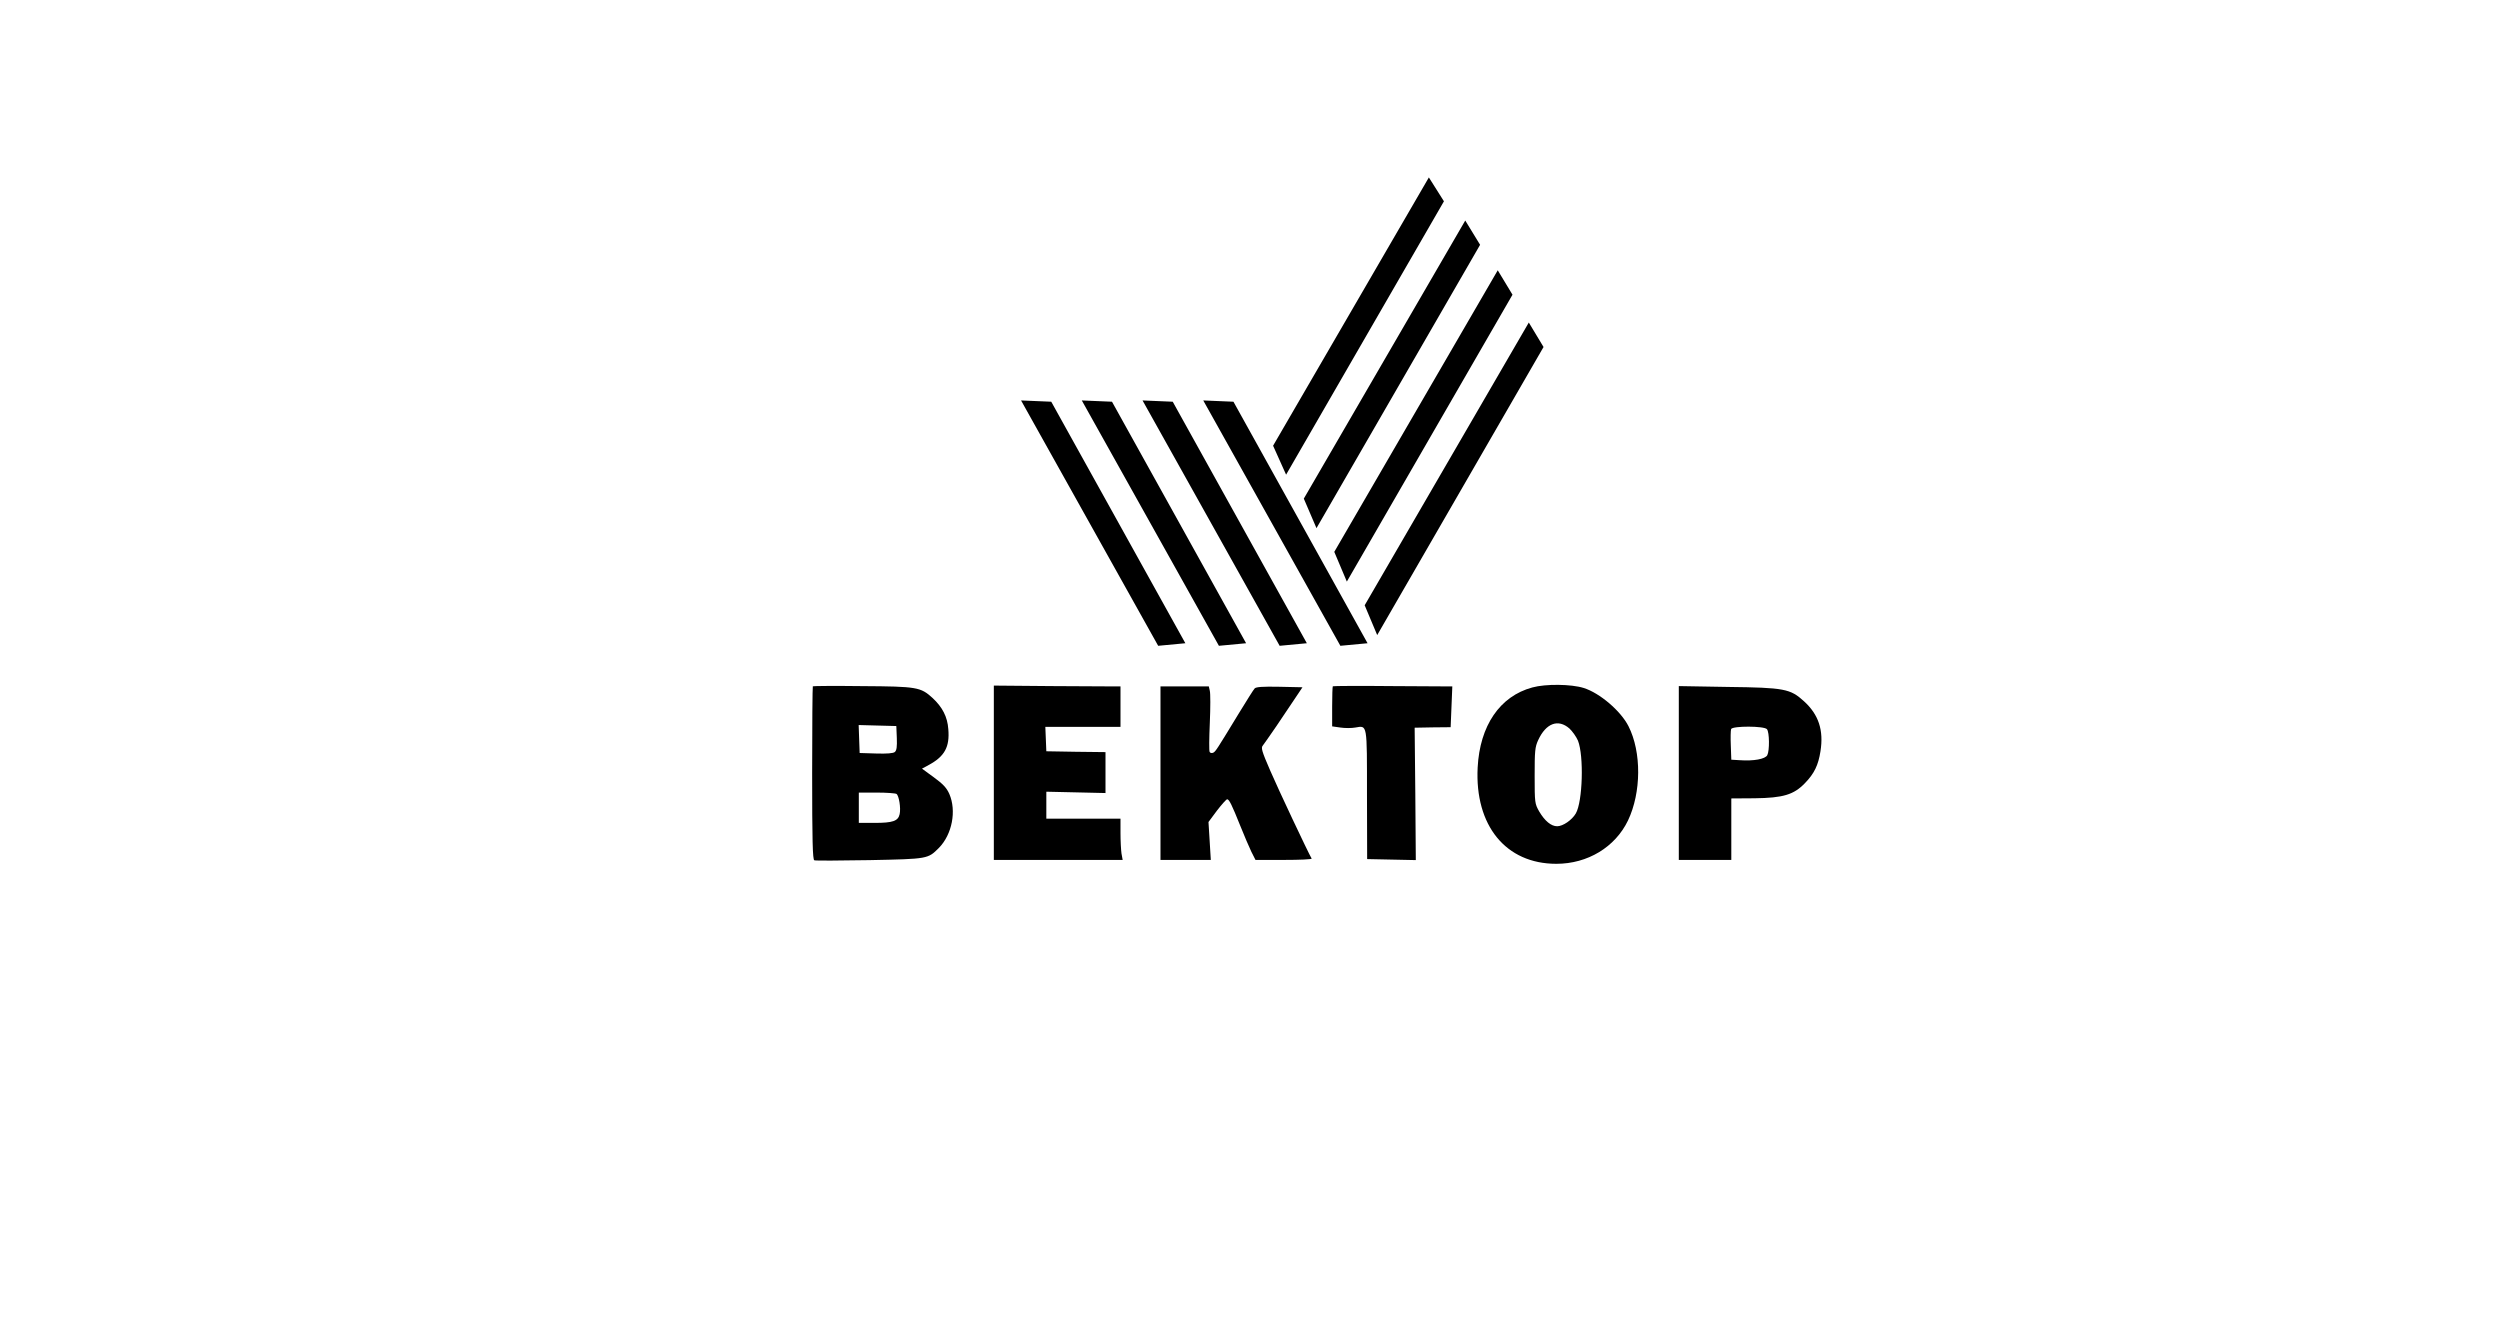
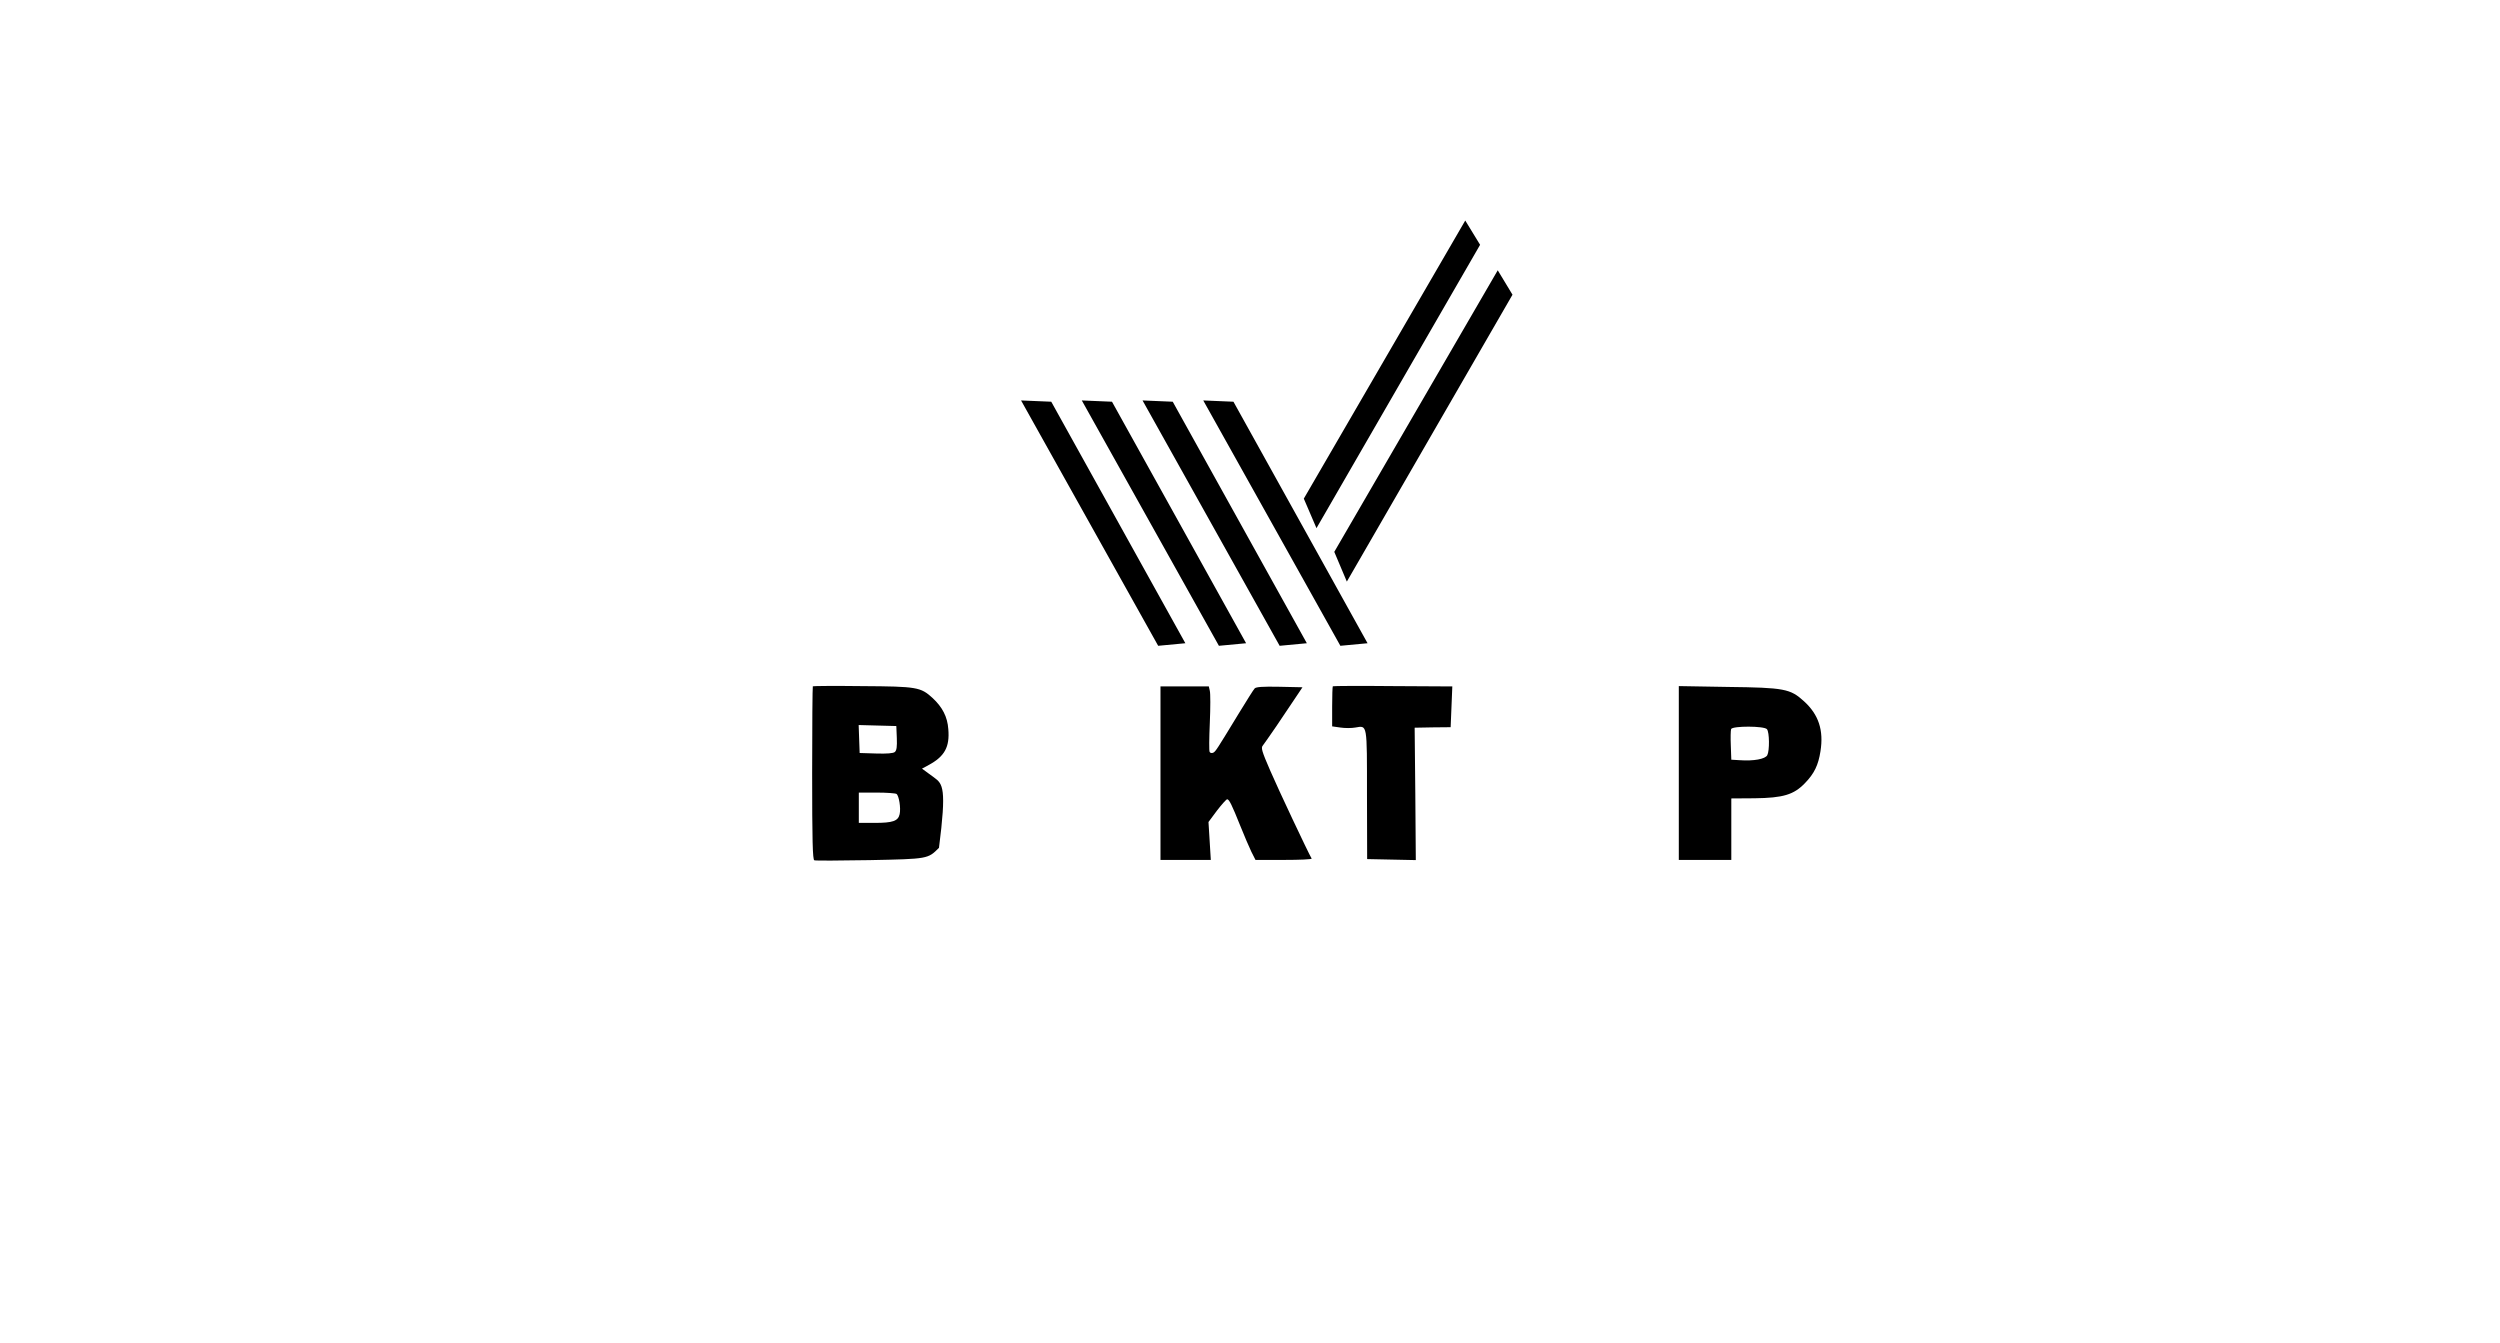
<svg xmlns="http://www.w3.org/2000/svg" width="216" height="116" viewBox="0 0 216 116" fill="none">
-   <path d="M70.228 59.296C70.199 59.325 70.17 62.716 70.17 66.82C70.17 72.641 70.213 74.285 70.357 74.329C70.444 74.373 72.603 74.358 75.138 74.315C80.207 74.213 80.163 74.213 81.128 73.252C82.266 72.088 82.655 70.05 82.021 68.595C81.791 68.071 81.474 67.737 80.696 67.169L79.659 66.412L80.25 66.092C81.618 65.35 82.064 64.535 81.935 63.007C81.863 61.93 81.416 61.086 80.567 60.3C79.544 59.369 79.228 59.31 74.519 59.281C72.186 59.252 70.256 59.267 70.228 59.296ZM77.485 63.764C77.514 64.52 77.471 64.841 77.312 64.972C77.183 65.088 76.635 65.132 75.7 65.103L74.274 65.059L74.231 63.851L74.188 62.643L75.815 62.687L77.442 62.73L77.485 63.764ZM77.456 68.595C77.672 68.741 77.845 69.818 77.73 70.342C77.6 70.938 77.139 71.098 75.57 71.098H74.202V69.789V68.479H75.757C76.607 68.479 77.37 68.537 77.456 68.595Z" fill="black" />
-   <path d="M85.867 66.758V74.297H91.425H96.998L96.897 73.744C96.854 73.453 96.811 72.652 96.811 71.968V70.731H93.614H90.403V69.567V68.403L92.966 68.461L95.515 68.519V66.758V64.983L92.966 64.954L90.403 64.91L90.36 63.848L90.317 62.8H93.571H96.811V61.054V59.307H96.35C96.091 59.307 93.629 59.293 90.864 59.278L85.867 59.235V66.758Z" fill="black" />
+   <path d="M70.228 59.296C70.199 59.325 70.17 62.716 70.17 66.82C70.17 72.641 70.213 74.285 70.357 74.329C70.444 74.373 72.603 74.358 75.138 74.315C80.207 74.213 80.163 74.213 81.128 73.252C81.791 68.071 81.474 67.737 80.696 67.169L79.659 66.412L80.25 66.092C81.618 65.35 82.064 64.535 81.935 63.007C81.863 61.93 81.416 61.086 80.567 60.3C79.544 59.369 79.228 59.31 74.519 59.281C72.186 59.252 70.256 59.267 70.228 59.296ZM77.485 63.764C77.514 64.52 77.471 64.841 77.312 64.972C77.183 65.088 76.635 65.132 75.7 65.103L74.274 65.059L74.231 63.851L74.188 62.643L75.815 62.687L77.442 62.73L77.485 63.764ZM77.456 68.595C77.672 68.741 77.845 69.818 77.73 70.342C77.6 70.938 77.139 71.098 75.57 71.098H74.202V69.789V68.479H75.757C76.607 68.479 77.37 68.537 77.456 68.595Z" fill="black" />
  <path d="M115.155 59.294C115.126 59.323 115.098 60.123 115.098 61.055V62.758L115.803 62.859C116.192 62.918 116.782 62.918 117.099 62.859C118.15 62.685 118.107 62.452 118.107 68.666L118.122 74.225L120.224 74.269L122.326 74.312L122.283 68.593L122.226 62.874L123.781 62.845L125.336 62.83L125.408 61.069L125.48 59.308L120.339 59.279C117.531 59.25 115.184 59.265 115.155 59.294Z" fill="black" />
-   <path d="M132.393 59.396C129.585 60.153 127.857 62.699 127.67 66.308C127.41 71.329 130.103 74.633 134.466 74.633C137.173 74.633 139.549 73.192 140.658 70.893C141.81 68.477 141.839 64.984 140.701 62.743C140.039 61.433 138.225 59.876 136.828 59.44C135.762 59.105 133.545 59.076 132.393 59.396ZM135.604 62.947C135.863 63.194 136.194 63.66 136.338 63.995C136.857 65.319 136.741 69.263 136.151 70.281C135.82 70.849 135.042 71.388 134.538 71.388C134.02 71.388 133.473 70.936 132.983 70.107C132.609 69.437 132.594 69.379 132.594 67.022C132.594 64.882 132.623 64.548 132.897 63.951C133.573 62.481 134.625 62.088 135.604 62.947Z" fill="black" />
  <path d="M100.266 66.802V74.297H102.44H104.614L104.514 72.652L104.413 71.022L105.147 70.033C105.565 69.494 105.954 69.058 106.026 69.058C106.198 69.058 106.429 69.523 107.163 71.357C107.494 72.187 107.926 73.191 108.114 73.584L108.474 74.297H110.936C112.275 74.297 113.355 74.253 113.326 74.18C113.024 73.671 110.418 68.141 109.755 66.598C109.021 64.91 108.934 64.605 109.107 64.415C109.208 64.284 109.741 63.528 110.288 62.727C110.821 61.927 111.541 60.85 111.901 60.326L112.534 59.38L110.547 59.337C109.078 59.307 108.517 59.351 108.402 59.482C108.301 59.584 107.696 60.559 107.034 61.636C105.104 64.808 105.018 64.954 104.802 65.041C104.686 65.085 104.557 65.056 104.514 64.968C104.456 64.896 104.47 63.761 104.528 62.451C104.586 61.141 104.586 59.904 104.528 59.686L104.442 59.307H102.354H100.266V66.802Z" fill="black" />
  <path d="M145.049 66.788V74.297H147.324H149.585V71.634V68.985L151.601 68.971C154.063 68.941 154.985 68.665 155.95 67.661C156.756 66.831 157.102 66.104 157.289 64.91C157.577 63.091 157.13 61.738 155.863 60.588C154.682 59.511 154.178 59.409 149.268 59.351L145.049 59.278V66.788ZM152.666 63.004C152.882 63.266 152.897 64.852 152.695 65.245C152.522 65.58 151.529 65.769 150.305 65.681L149.585 65.638L149.542 64.415C149.513 63.746 149.527 63.106 149.57 62.989C149.686 62.713 152.436 62.713 152.666 63.004Z" fill="black" />
  <path d="M88.219 34.598L90.828 34.708L102.415 55.576L100.066 55.797L88.219 34.598Z" fill="black" />
-   <path d="M118.99 54.871L117.908 52.296L132.089 27.867L133.362 29.981L118.99 54.871Z" fill="black" />
  <path d="M93.467 34.598L96.076 34.708L107.663 55.576L105.314 55.797L93.467 34.598Z" fill="black" />
  <path d="M116.367 50.25L115.282 47.681L129.405 23.353L130.68 25.462L116.367 50.25Z" fill="black" />
  <path d="M98.715 34.598L101.324 34.708L112.911 55.576L110.562 55.797L98.715 34.598Z" fill="black" />
  <path d="M113.744 45.633L112.649 43.082L126.598 19.054L127.88 21.151L113.744 45.633Z" fill="black" />
  <path d="M103.961 34.598L106.57 34.708L118.157 55.576L115.808 55.797L103.961 34.598Z" fill="black" />
-   <path d="M111.119 41.012L109.995 38.51L123.454 15.33L124.756 17.392L111.119 41.012Z" fill="black" />
</svg>